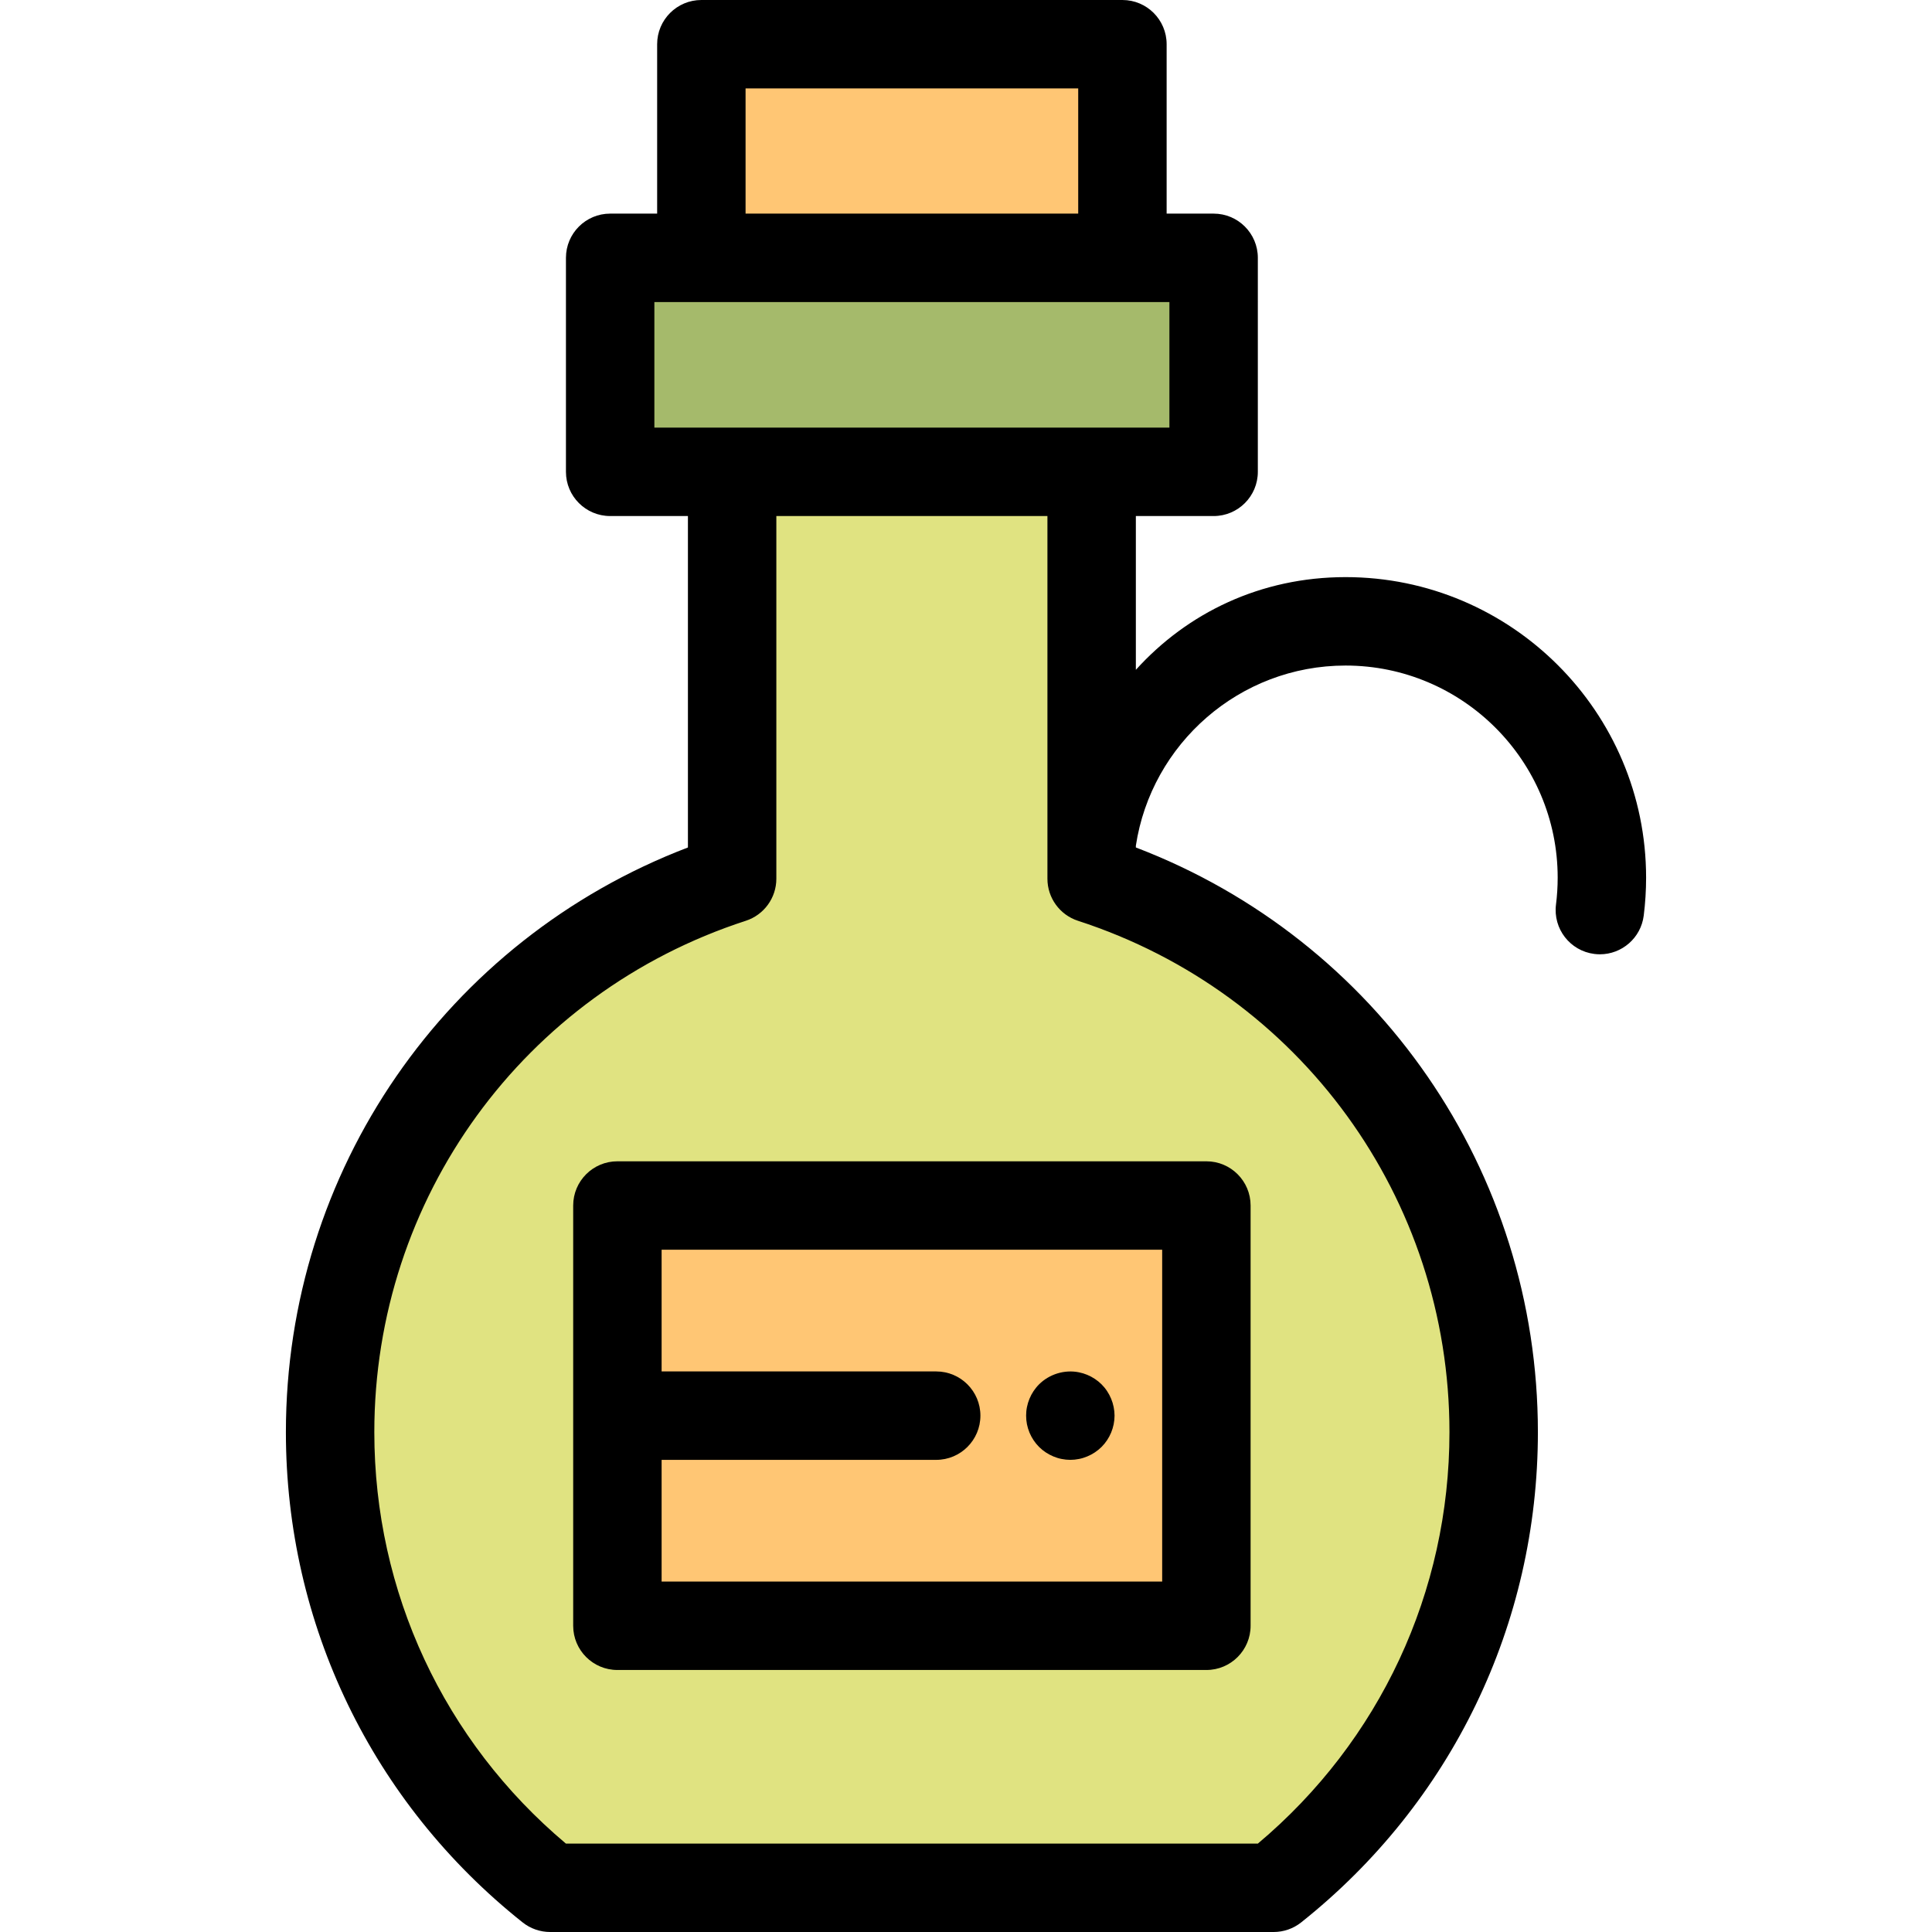
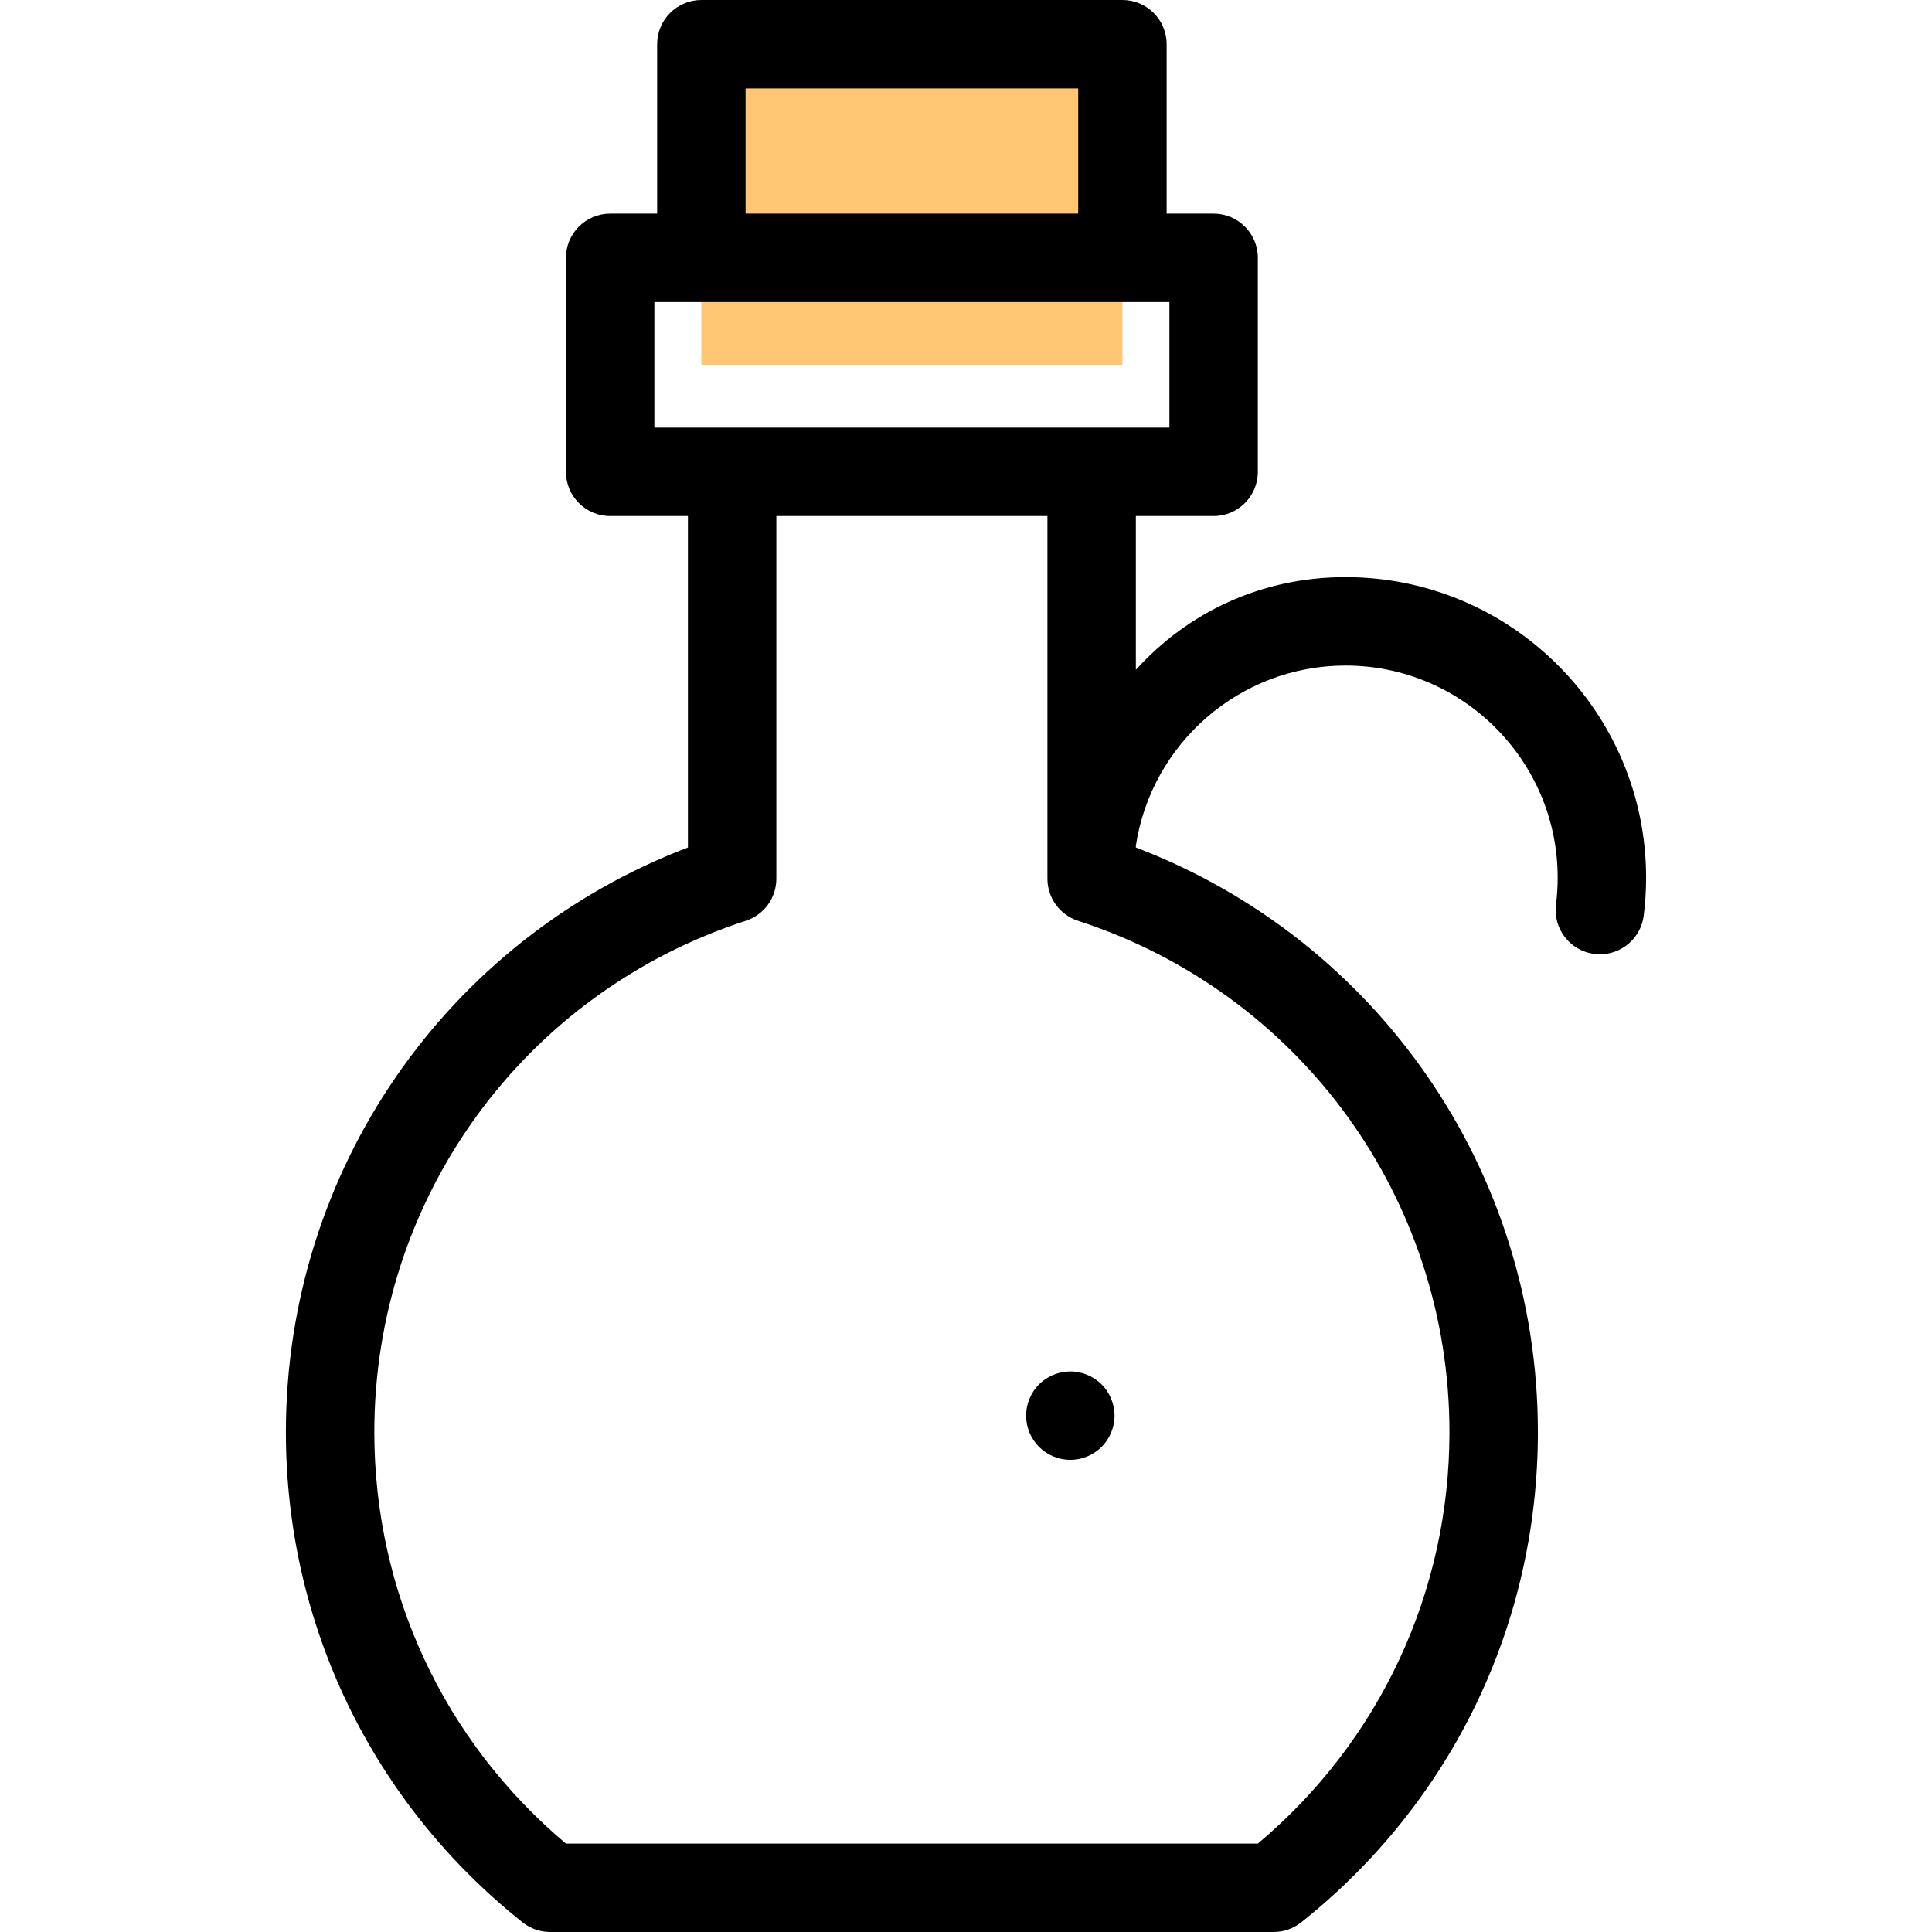
<svg xmlns="http://www.w3.org/2000/svg" version="1.1" id="Layer_1" viewBox="0 0 511.999 511.999" xml:space="preserve">
  <rect x="185.863" y="11.717" style="fill:#FFC674;" width="111.591" height="84.97" />
-   <path style="fill:#E0E381;" d="M289.296 232.874V96.684h-95.274v136.19c-61.833 20.07-106.541 78.142-106.541 146.665 0 48.912 22.781 92.497 58.305 120.743H337.53c35.524-28.246 58.305-71.831 58.305-120.743C395.837 311.016 351.129 252.945 289.296 232.874z" />
-   <rect x="161.703" y="68.332" style="fill:#A5BA6B;" width="159.923" height="56.709" />
  <path d="M356.586 152.942c-22.465 0-41.916 9.46-55.573 24.567v-40.752h20.609c6.471 0 11.717-5.247 11.717-11.717V68.328c0-6.47-5.246-11.717-11.717-11.717H309.17V11.717C309.17 5.247 303.925 0 297.453 0H185.867c-6.471 0-11.717 5.247-11.717 11.717v44.894h-12.451c-6.471 0-11.717 5.247-11.717 11.717v56.711c0 6.47 5.246 11.717 11.717 11.717h20.608v87.833c-64.072 24.474-106.541 85.697-106.541 154.95 0 50.864 22.864 98.216 62.731 129.915 2.074 1.649 4.643 2.546 7.293 2.546h191.743c2.648 0 5.219-.897 7.293-2.546 39.865-31.699 62.731-79.05 62.731-129.915 0-69.253-42.469-130.476-106.541-154.95v-.477c4.1-26.988 27.458-47.735 55.573-47.735 30.996 0 56.213 25.216 56.213 56.213 0 2.382-.15 4.779-.446 7.123-.811 6.42 3.736 12.282 10.156 13.092.499.063.994.094 1.483.094 5.816 0 10.863-4.328 11.61-10.25.418-3.315.63-6.699.63-10.059C436.232 188.671 400.503 152.942 356.586 152.942zM197.583 23.434h88.153v33.177h-88.153V23.434zM173.415 80.045h136.49v33.277h-136.49V80.045zM384.12 379.539c0 42.339-18.452 81.847-50.768 109.027H149.967c-32.317-27.181-50.769-66.689-50.769-109.027 0-61.947 39.561-116.409 98.441-135.52 4.83-1.568 8.1-6.068 8.1-11.145v-96.118h71.84v96.118c0 5.077 3.27 9.577 8.1 11.145C344.56 263.13 384.12 317.592 384.12 379.539z" />
-   <rect x="163.612" y="319.471" style="fill:#FFC674;" width="156.091" height="111.368" />
-   <path d="M319.703 307.756H163.617c-6.471 0-11.717 5.247-11.717 11.717v111.373c0 6.47 5.246 11.717 11.717 11.717h156.087c6.471 0 11.717-5.247 11.717-11.717V319.473C331.419 313.003 326.174 307.756 319.703 307.756zM307.986 419.129H175.334v-32.252h72.768c6.471 0 11.717-5.247 11.717-11.717s-5.246-11.717-11.717-11.717h-72.768v-32.253h132.653v87.938H307.986z" />
  <path d="M283.65 386.876c-.773 0-1.535-.082-2.297-.234-.75-.141-1.488-.375-2.191-.668-.703-.293-1.383-.656-2.027-1.078-.633-.422-1.242-.914-1.781-1.453-.539-.539-1.019-1.137-1.453-1.781-.422-.633-.785-1.312-1.078-2.016-.293-.714-.516-1.452-.668-2.19-.152-.762-.223-1.536-.223-2.297 0-.762.07-1.536.223-2.285.152-.751.375-1.489.668-2.191.293-.715.656-1.394 1.078-2.027.434-.644.914-1.242 1.453-1.781 2.73-2.718 6.772-3.972 10.58-3.199.75.152 1.488.375 2.191.668.703.293 1.394.656 2.027 1.078.633.422 1.242.914 1.781 1.453s1.031 1.137 1.453 1.781c.422.633.785 1.312 1.078 2.027.293.703.516 1.44.668 2.191.152.75.234 1.523.234 2.285 0 .76-.082 1.535-.234 2.297-.152.738-.375 1.476-.668 2.19-.293.704-.656 1.384-1.078 2.016-.422.644-.914 1.242-1.453 1.781-.539.539-1.148 1.031-1.781 1.453-.633.422-1.324.785-2.027 1.078s-1.441.527-2.191.668C285.185 386.794 284.412 386.876 283.65 386.876z" />
</svg>